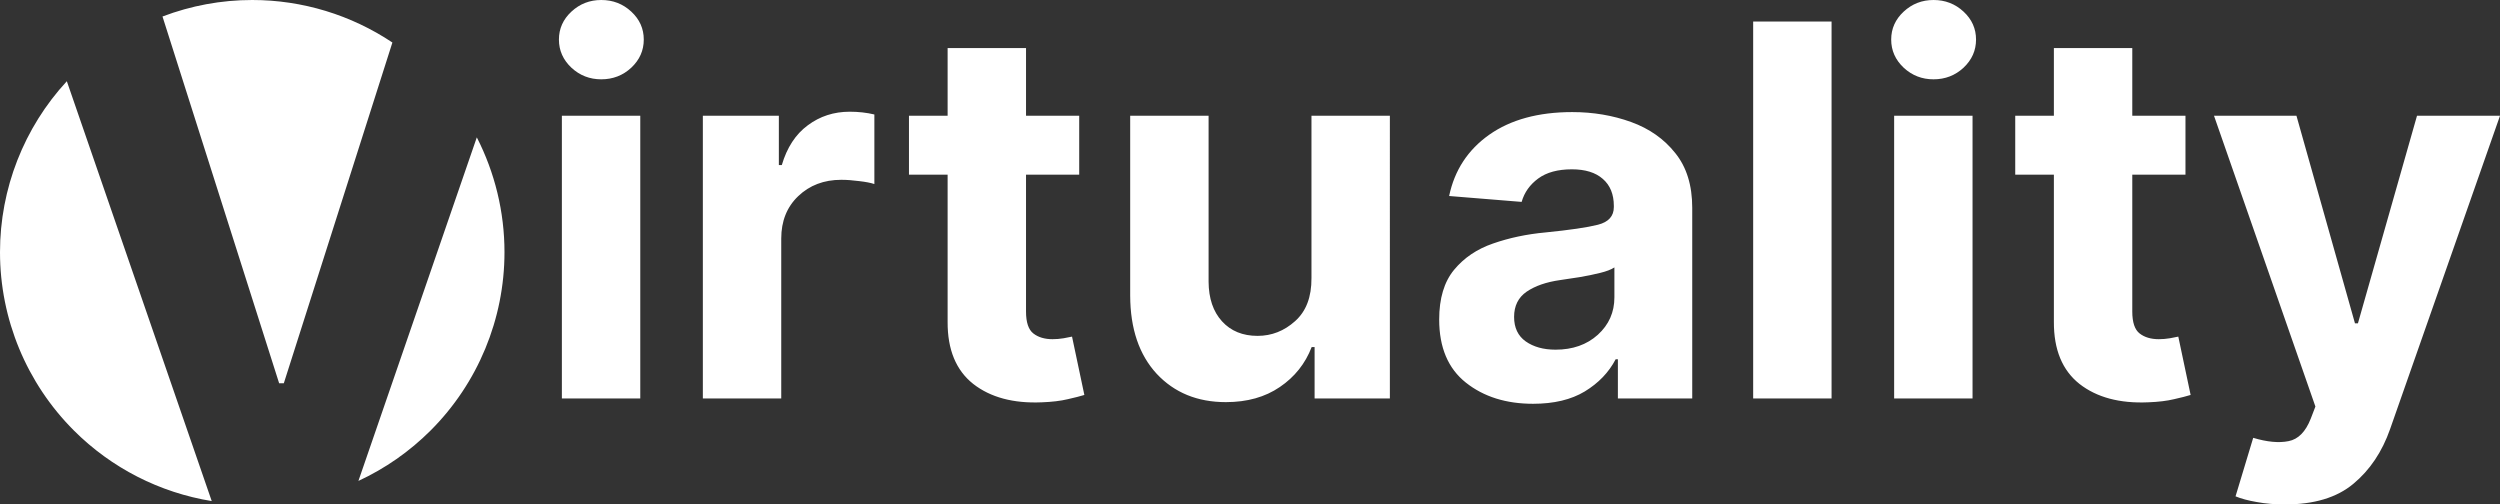
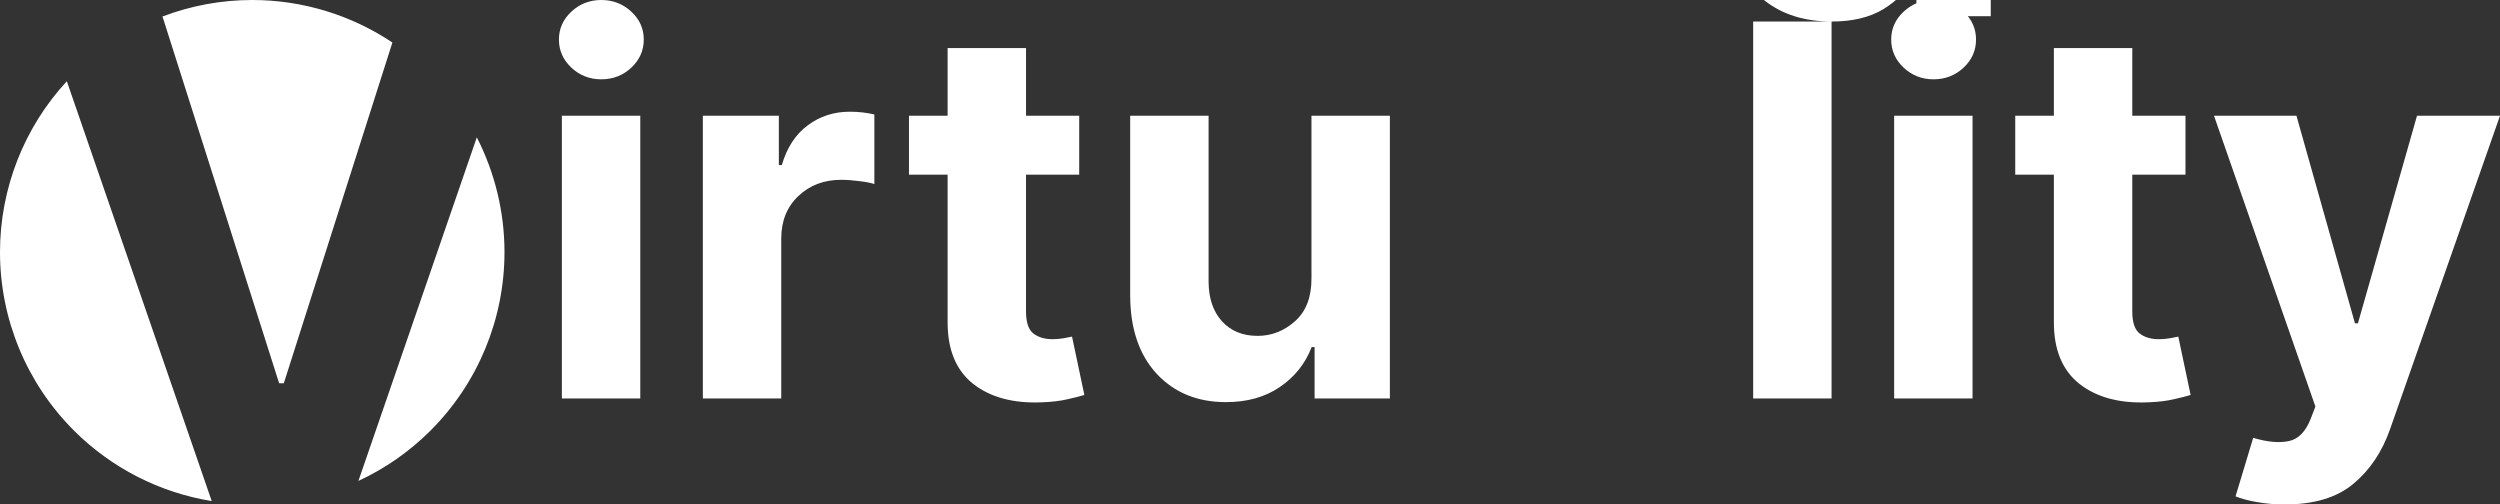
<svg xmlns="http://www.w3.org/2000/svg" xmlns:ns1="http://www.inkscape.org/namespaces/inkscape" xmlns:ns2="http://sodipodi.sourceforge.net/DTD/sodipodi-0.dtd" width="1701.745mm" height="343.381mm" viewBox="0 0 1701.745 343.381" version="1.1" id="svg4554" ns1:export-filename="vty-icon-grad.svg" ns1:export-xdpi="151.48317" ns1:export-ydpi="151.48317" ns2:docname="Design-Combined_v8.svg" ns1:version="1.3.2 (091e20e, 2023-11-25, custom)" xml:space="preserve">
  <rect x="0" y="0" width="1701.745" height="343.381" fill="#333333" stroke="none" />
  <ns2:namedview id="namedview4556" pagecolor="#505050" bordercolor="#eeeeee" borderopacity="1" ns1:showpageshadow="0" ns1:pageopacity="0" ns1:pagecheckerboard="0" ns1:deskcolor="#505050" ns1:document-units="mm" showgrid="false" showguides="true" ns1:zoom="0.28518082" ns1:cx="1642.8174" ns1:cy="-135.00207" ns1:window-width="3840" ns1:window-height="2089" ns1:window-x="-8" ns1:window-y="-8" ns1:window-maximized="1" ns1:current-layer="layer8" ns1:lockguides="false" ns1:export-bgcolor="#ffffff00">
    <ns2:guide position="-4.8791834e-06,171.708" orientation="0,-1" id="guide11006" ns1:locked="false" />
    <ns2:guide position="144.913,0.018" orientation="1,0" id="guide11141" ns1:locked="false" />
    <ns1:grid type="xygrid" id="grid11342" originx="-9.3953388e-08" originy="1.4211776e-08" spacingy="1" spacingx="1" units="mm" visible="false" />
    <ns2:guide position="238.445,0.018" orientation="1,0" id="guide11350" ns1:locked="false" />
  </ns2:namedview>
  <defs id="defs4551">
    <linearGradient id="linearGradient9254" ns1:swatch="solid">
      <stop style="stop-color:#00618f;stop-opacity:1;" offset="0" id="stop9252" />
    </linearGradient>
    <linearGradient id="linearGradient9224" ns1:swatch="solid">
      <stop style="stop-color:#00618f;stop-opacity:1;" offset="0" id="stop9222" />
    </linearGradient>
    <linearGradient id="linearGradient8080" ns1:swatch="solid">
      <stop style="stop-color:#000000;stop-opacity:1;" offset="0" id="stop8078" />
    </linearGradient>
    <linearGradient id="linearGradient6545" ns1:swatch="solid" gradientTransform="matrix(0.052,0,0,0.052,-0.036,-0.028)">
      <stop style="stop-color:#ffffff;stop-opacity:1;" offset="0" id="stop6543" />
    </linearGradient>
    <linearGradient id="linearGradient5813" ns1:swatch="solid" gradientTransform="matrix(0.993,0.115,-0.007,0.06,-0.96,181.816)">
      <stop style="stop-color:#0092d7;stop-opacity:1;" offset="0" id="stop5811" />
    </linearGradient>
  </defs>
-   <path id="path47" style="font-weight:500;font-size:352.777px;line-height:1.25;font-family:Inter;-inkscape-font-specification:'Inter Medium';font-variant-ligatures:none;letter-spacing:0px;word-spacing:0px;display:inline;fill:url(#linearGradient6545);fill-opacity:1;stroke-width:0.069" ns1:label="VTY" d="M 171.7,0 C 150.619,4.801846e-6 129.938,3.878 110.61,11.235 l 79.396,249.654 h 3.185 L 267.106,28.94 C 239.073,10.21 205.913,8.2110537e-6 171.7,0 Z M 45.49,55.277 C 16.299,86.916 3.5662457e-6,128.445 0,171.656 c 4.0996592e-6,45.526 18.09,89.187 50.289,121.379 25.626,25.62 58.519,42.303 93.835,48.048 z M 324.564,93.495 243.968,327.363 c 18.097,-8.395 34.764,-19.954 49.142,-34.328 32.2,-32.192 50.289,-75.853 50.289,-121.379 -1e-5,-27.432 -6.571,-54.185 -18.836,-78.161 z M 1555.297,343.381 q -10.147,0 -19.042,-1.629 -8.769,-1.503 -14.532,-3.884 l 12.026,-39.838 q 14.156,4.259 24.053,2.255 9.897,-1.879 15.158,-15.409 l 3.132,-8.143 -69.027,-197.936 h 56.124 l 39.838,141.311 h 2.004 l 40.214,-141.311 h 56.499 l -74.79,213.22 q -8.143,23.301 -25.055,37.332 -16.787,14.031 -46.603,14.031 z M 1487.648,78.799 v 40.088 h -36.205 v 93.205 q 0,11.024 5.011,14.908 5.011,3.884 13.029,3.884 3.758,0 7.516,-0.626 3.758,-0.752 5.763,-1.127 l 8.393,39.712 q -4.009,1.253 -11.275,2.881 -7.266,1.754 -17.664,2.13 -29.064,1.253 -46.728,-12.528 -17.539,-13.906 -17.413,-42.218 V 118.887 h -26.308 V 78.799 h 26.308 V 32.697 h 53.367 V 78.799 Z M 1289.337,271.222 V 78.799 h 53.367 V 271.222 Z m 26.809,-217.228 q -11.776,0 -20.295,-7.892 -8.519,-8.018 -8.519,-19.167 0,-11.15 8.519,-19.042 Q 1304.37,0 1316.146,0 q 11.901,0 20.42,7.892 8.519,7.892 8.519,19.042 0,11.15 -8.519,19.167 -8.519,7.892 -20.42,7.892 z M 1246.743,14.657 V 271.222 h -53.367 V 14.657 Z M 1043.545,274.855 q -27.561,0 -45.726,-14.407 -18.165,-14.407 -18.165,-42.97 0,-21.547 10.147,-33.824 10.147,-12.277 26.558,-17.914 16.537,-5.763 35.578,-7.517 25.055,-2.506 35.829,-5.262 10.774,-2.756 10.774,-12.026 v -0.752 q 0,-11.901 -7.516,-18.416 -7.391,-6.514 -21.046,-6.514 -14.407,0 -22.925,6.264 -8.519,6.264 -11.275,15.91 l -49.359,-4.009 q 5.512,-26.308 27.31,-41.717 21.923,-15.409 56.499,-15.409 21.422,0 40.088,6.765 18.666,6.765 30.066,21.172 11.525,14.281 11.525,37.207 v 129.786 h -50.611 v -26.684 h -1.503 q -7.016,13.405 -21.046,21.923 -13.906,8.393 -35.203,8.393 z m 15.284,-36.831 q 17.539,0 28.814,-10.147 11.275,-10.273 11.275,-25.431 v -20.42 q -3.132,2.13 -9.772,3.758 -6.514,1.629 -14.031,2.881 -7.391,1.127 -13.279,2.004 -14.031,2.004 -22.675,7.892 -8.519,5.888 -8.519,17.163 0,11.024 7.892,16.662 8.018,5.637 20.295,5.637 z M 892.713,189.292 V 78.799 h 53.368 V 271.222 h -51.238 v -34.952 h -2.004 q -6.514,16.912 -21.673,27.185 -15.033,10.273 -36.706,10.273 -29.064,0 -47.104,-19.293 Q 769.442,235.018 769.317,201.318 V 78.799 h 53.368 V 191.797 q 0.125,17.038 9.145,26.934 9.02,9.897 24.178,9.897 14.407,0 25.556,-10.022 11.275,-10.022 11.15,-29.315 z M 734.615,78.799 v 40.088 h -36.205 v 93.205 q 0,11.024 5.011,14.908 5.011,3.884 13.029,3.884 3.758,0 7.517,-0.626 3.758,-0.752 5.763,-1.127 l 8.393,39.712 q -4.009,1.253 -11.275,2.881 -7.266,1.754 -17.664,2.13 -29.064,1.253 -46.728,-12.528 -17.539,-13.906 -17.413,-42.218 V 118.887 H 618.735 V 78.799 h 26.308 V 32.697 h 53.368 V 78.799 Z M 478.426,271.222 V 78.799 H 530.165 V 112.373 h 2.004 q 5.262,-17.914 17.664,-27.06 12.402,-9.27 28.563,-9.27 8.895,0 16.787,1.879 v 47.354 q -3.758,-1.253 -10.398,-2.004 -6.64,-0.877 -12.152,-0.877 -17.664,0 -29.315,11.15 -11.525,11.024 -11.525,28.813 v 108.865 z m -95.961,0 V 78.799 h 53.368 V 271.222 Z M 409.274,53.994 q -11.776,0 -20.295,-7.892 -8.519,-8.018 -8.519,-19.167 0,-11.15 8.519,-19.042 Q 397.498,0 409.274,0 q 11.901,0 20.42,7.892 8.519,7.892 8.519,19.042 0,11.15 -8.519,19.167 -8.519,7.892 -20.42,7.892 z" ns1:export-filename="vty-black.svg" ns1:export-xdpi="122.27262" ns1:export-ydpi="122.27262" />
+   <path id="path47" style="font-weight:500;font-size:352.777px;line-height:1.25;font-family:Inter;-inkscape-font-specification:'Inter Medium';font-variant-ligatures:none;letter-spacing:0px;word-spacing:0px;display:inline;fill:url(#linearGradient6545);fill-opacity:1;stroke-width:0.069" ns1:label="VTY" d="M 171.7,0 C 150.619,4.801846e-6 129.938,3.878 110.61,11.235 l 79.396,249.654 h 3.185 L 267.106,28.94 C 239.073,10.21 205.913,8.2110537e-6 171.7,0 Z M 45.49,55.277 C 16.299,86.916 3.5662457e-6,128.445 0,171.656 c 4.0996592e-6,45.526 18.09,89.187 50.289,121.379 25.626,25.62 58.519,42.303 93.835,48.048 z M 324.564,93.495 243.968,327.363 c 18.097,-8.395 34.764,-19.954 49.142,-34.328 32.2,-32.192 50.289,-75.853 50.289,-121.379 -1e-5,-27.432 -6.571,-54.185 -18.836,-78.161 z M 1555.297,343.381 q -10.147,0 -19.042,-1.629 -8.769,-1.503 -14.532,-3.884 l 12.026,-39.838 q 14.156,4.259 24.053,2.255 9.897,-1.879 15.158,-15.409 l 3.132,-8.143 -69.027,-197.936 h 56.124 l 39.838,141.311 h 2.004 l 40.214,-141.311 h 56.499 l -74.79,213.22 q -8.143,23.301 -25.055,37.332 -16.787,14.031 -46.603,14.031 z M 1487.648,78.799 v 40.088 h -36.205 v 93.205 q 0,11.024 5.011,14.908 5.011,3.884 13.029,3.884 3.758,0 7.516,-0.626 3.758,-0.752 5.763,-1.127 l 8.393,39.712 q -4.009,1.253 -11.275,2.881 -7.266,1.754 -17.664,2.13 -29.064,1.253 -46.728,-12.528 -17.539,-13.906 -17.413,-42.218 V 118.887 h -26.308 V 78.799 h 26.308 V 32.697 h 53.367 V 78.799 Z M 1289.337,271.222 V 78.799 h 53.367 V 271.222 Z m 26.809,-217.228 q -11.776,0 -20.295,-7.892 -8.519,-8.018 -8.519,-19.167 0,-11.15 8.519,-19.042 Q 1304.37,0 1316.146,0 q 11.901,0 20.42,7.892 8.519,7.892 8.519,19.042 0,11.15 -8.519,19.167 -8.519,7.892 -20.42,7.892 z M 1246.743,14.657 V 271.222 h -53.367 V 14.657 Z q -27.561,0 -45.726,-14.407 -18.165,-14.407 -18.165,-42.97 0,-21.547 10.147,-33.824 10.147,-12.277 26.558,-17.914 16.537,-5.763 35.578,-7.517 25.055,-2.506 35.829,-5.262 10.774,-2.756 10.774,-12.026 v -0.752 q 0,-11.901 -7.516,-18.416 -7.391,-6.514 -21.046,-6.514 -14.407,0 -22.925,6.264 -8.519,6.264 -11.275,15.91 l -49.359,-4.009 q 5.512,-26.308 27.31,-41.717 21.923,-15.409 56.499,-15.409 21.422,0 40.088,6.765 18.666,6.765 30.066,21.172 11.525,14.281 11.525,37.207 v 129.786 h -50.611 v -26.684 h -1.503 q -7.016,13.405 -21.046,21.923 -13.906,8.393 -35.203,8.393 z m 15.284,-36.831 q 17.539,0 28.814,-10.147 11.275,-10.273 11.275,-25.431 v -20.42 q -3.132,2.13 -9.772,3.758 -6.514,1.629 -14.031,2.881 -7.391,1.127 -13.279,2.004 -14.031,2.004 -22.675,7.892 -8.519,5.888 -8.519,17.163 0,11.024 7.892,16.662 8.018,5.637 20.295,5.637 z M 892.713,189.292 V 78.799 h 53.368 V 271.222 h -51.238 v -34.952 h -2.004 q -6.514,16.912 -21.673,27.185 -15.033,10.273 -36.706,10.273 -29.064,0 -47.104,-19.293 Q 769.442,235.018 769.317,201.318 V 78.799 h 53.368 V 191.797 q 0.125,17.038 9.145,26.934 9.02,9.897 24.178,9.897 14.407,0 25.556,-10.022 11.275,-10.022 11.15,-29.315 z M 734.615,78.799 v 40.088 h -36.205 v 93.205 q 0,11.024 5.011,14.908 5.011,3.884 13.029,3.884 3.758,0 7.517,-0.626 3.758,-0.752 5.763,-1.127 l 8.393,39.712 q -4.009,1.253 -11.275,2.881 -7.266,1.754 -17.664,2.13 -29.064,1.253 -46.728,-12.528 -17.539,-13.906 -17.413,-42.218 V 118.887 H 618.735 V 78.799 h 26.308 V 32.697 h 53.368 V 78.799 Z M 478.426,271.222 V 78.799 H 530.165 V 112.373 h 2.004 q 5.262,-17.914 17.664,-27.06 12.402,-9.27 28.563,-9.27 8.895,0 16.787,1.879 v 47.354 q -3.758,-1.253 -10.398,-2.004 -6.64,-0.877 -12.152,-0.877 -17.664,0 -29.315,11.15 -11.525,11.024 -11.525,28.813 v 108.865 z m -95.961,0 V 78.799 h 53.368 V 271.222 Z M 409.274,53.994 q -11.776,0 -20.295,-7.892 -8.519,-8.018 -8.519,-19.167 0,-11.15 8.519,-19.042 Q 397.498,0 409.274,0 q 11.901,0 20.42,7.892 8.519,7.892 8.519,19.042 0,11.15 -8.519,19.167 -8.519,7.892 -20.42,7.892 z" ns1:export-filename="vty-black.svg" ns1:export-xdpi="122.27262" ns1:export-ydpi="122.27262" />
  <style type="text/css" id="style2">.st0{fill-rule:evenodd;clip-rule:evenodd;}</style>
</svg>